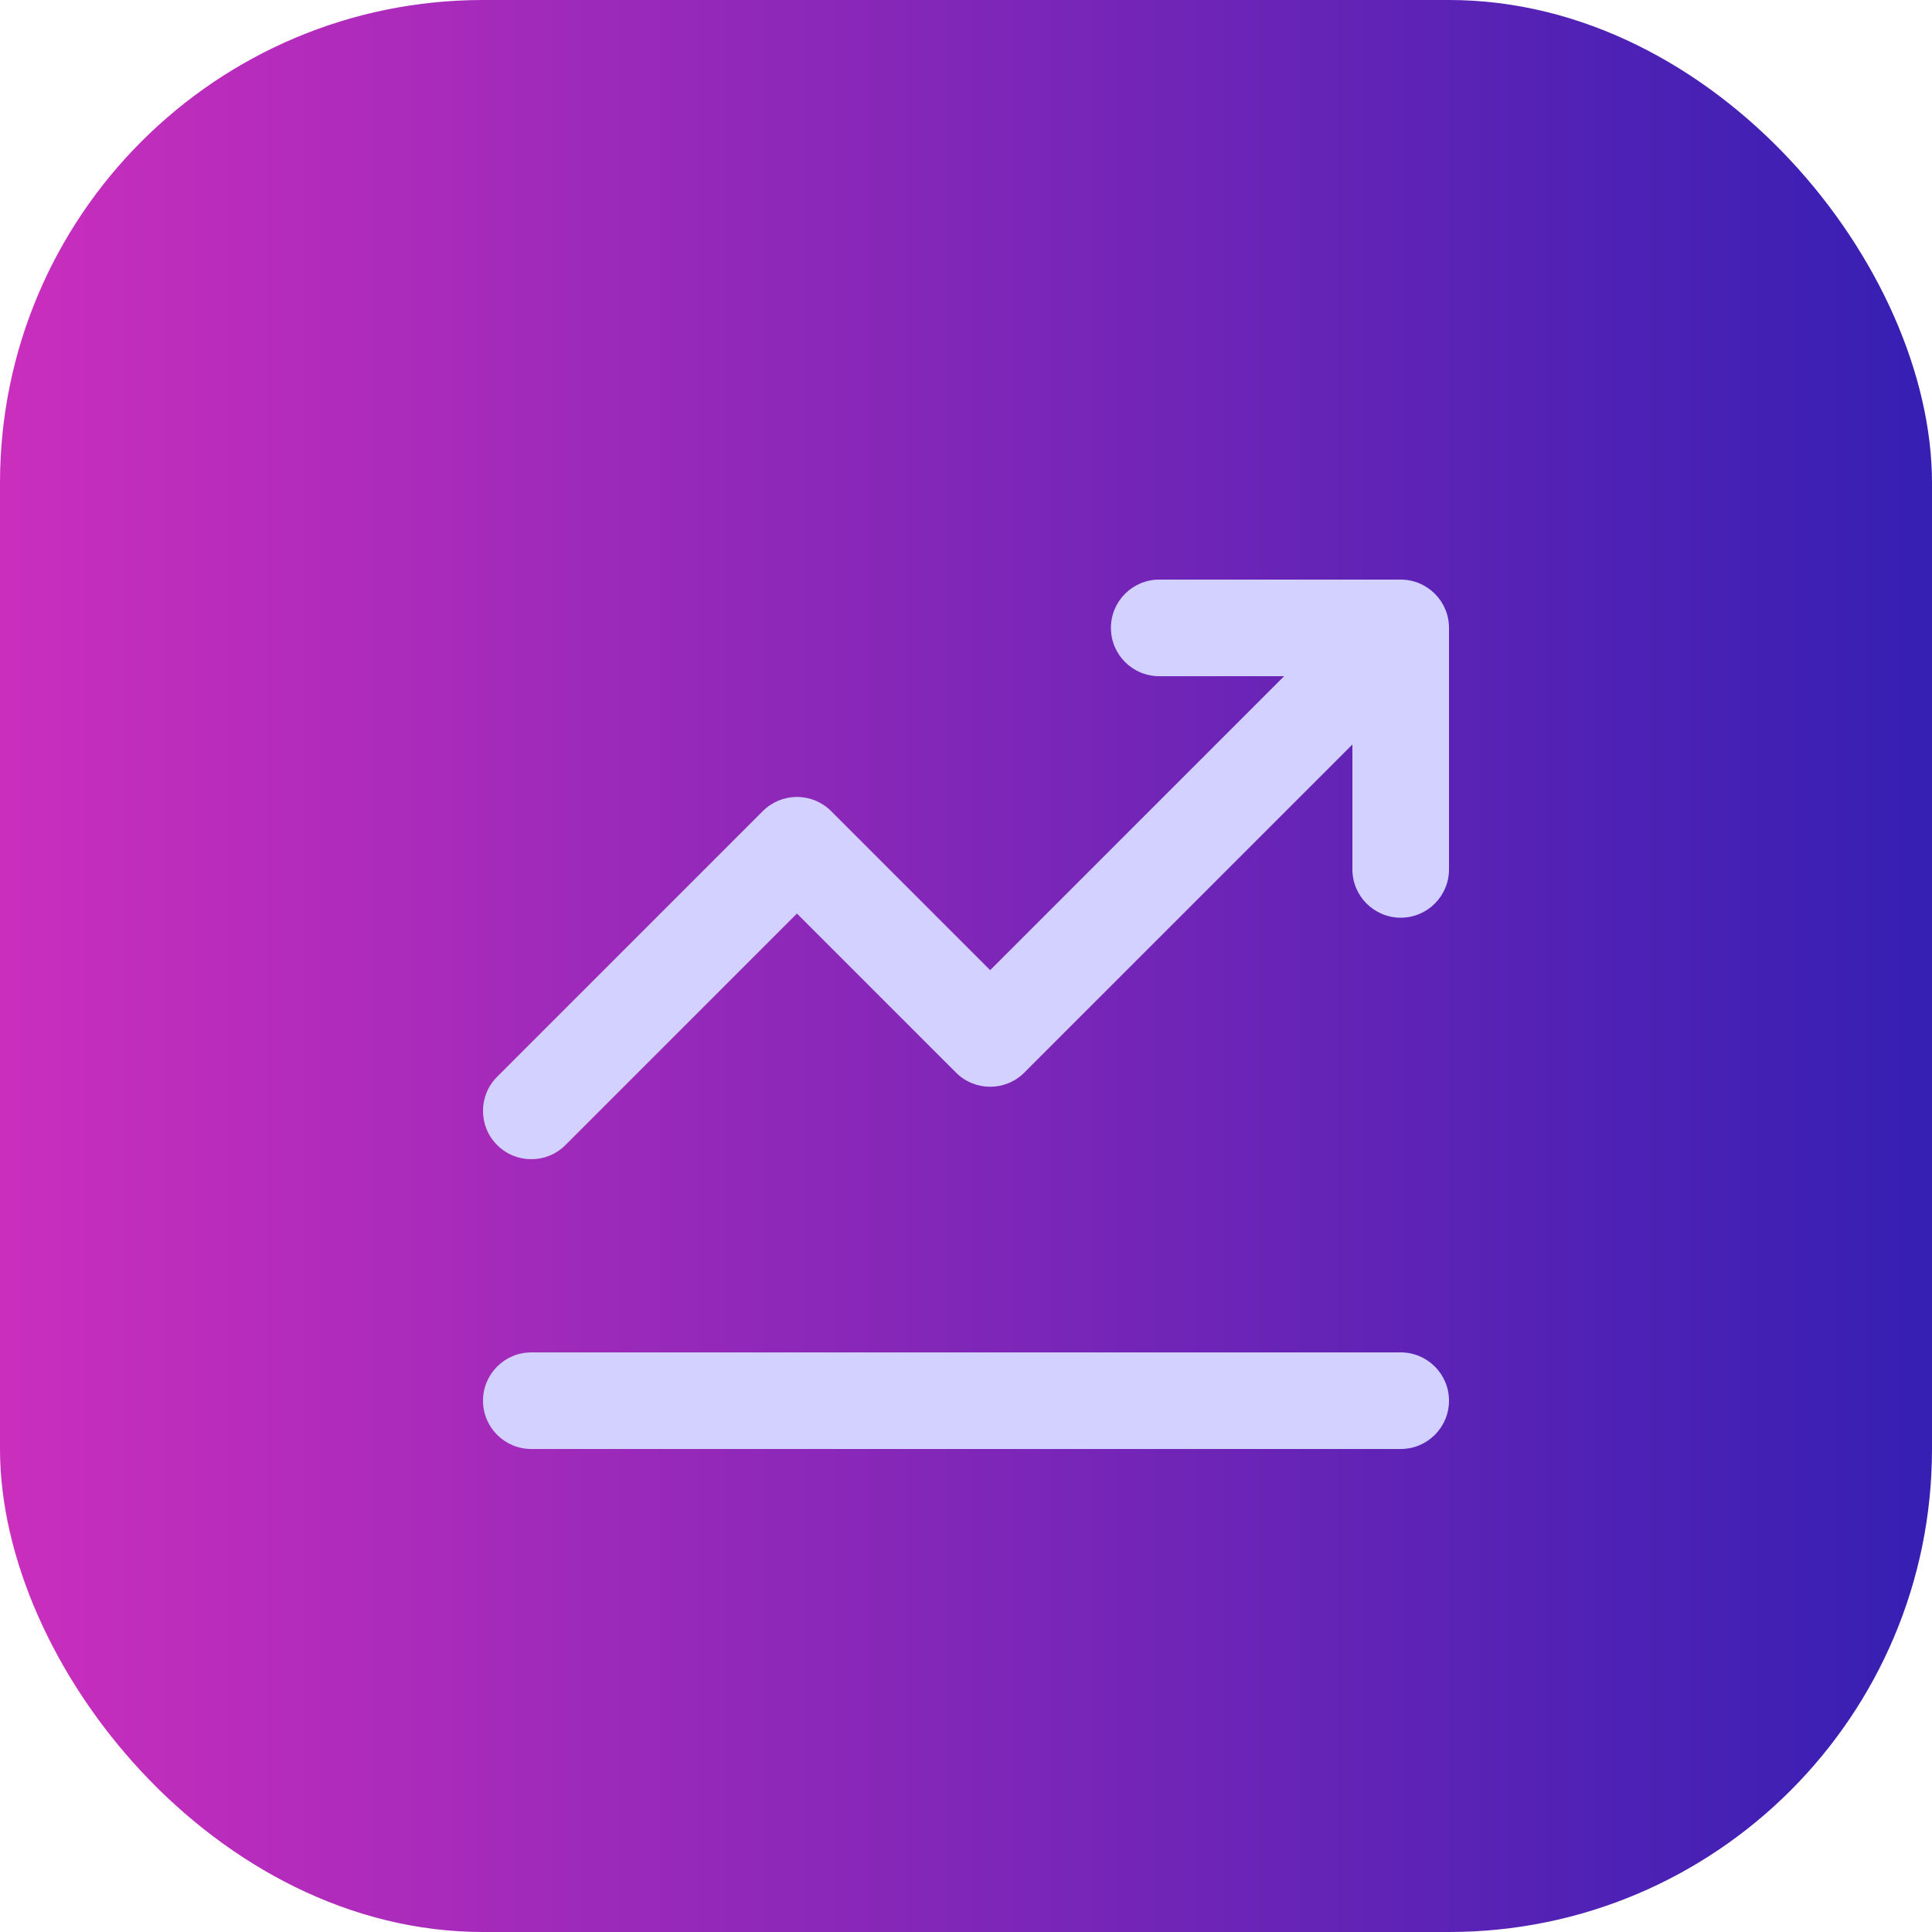
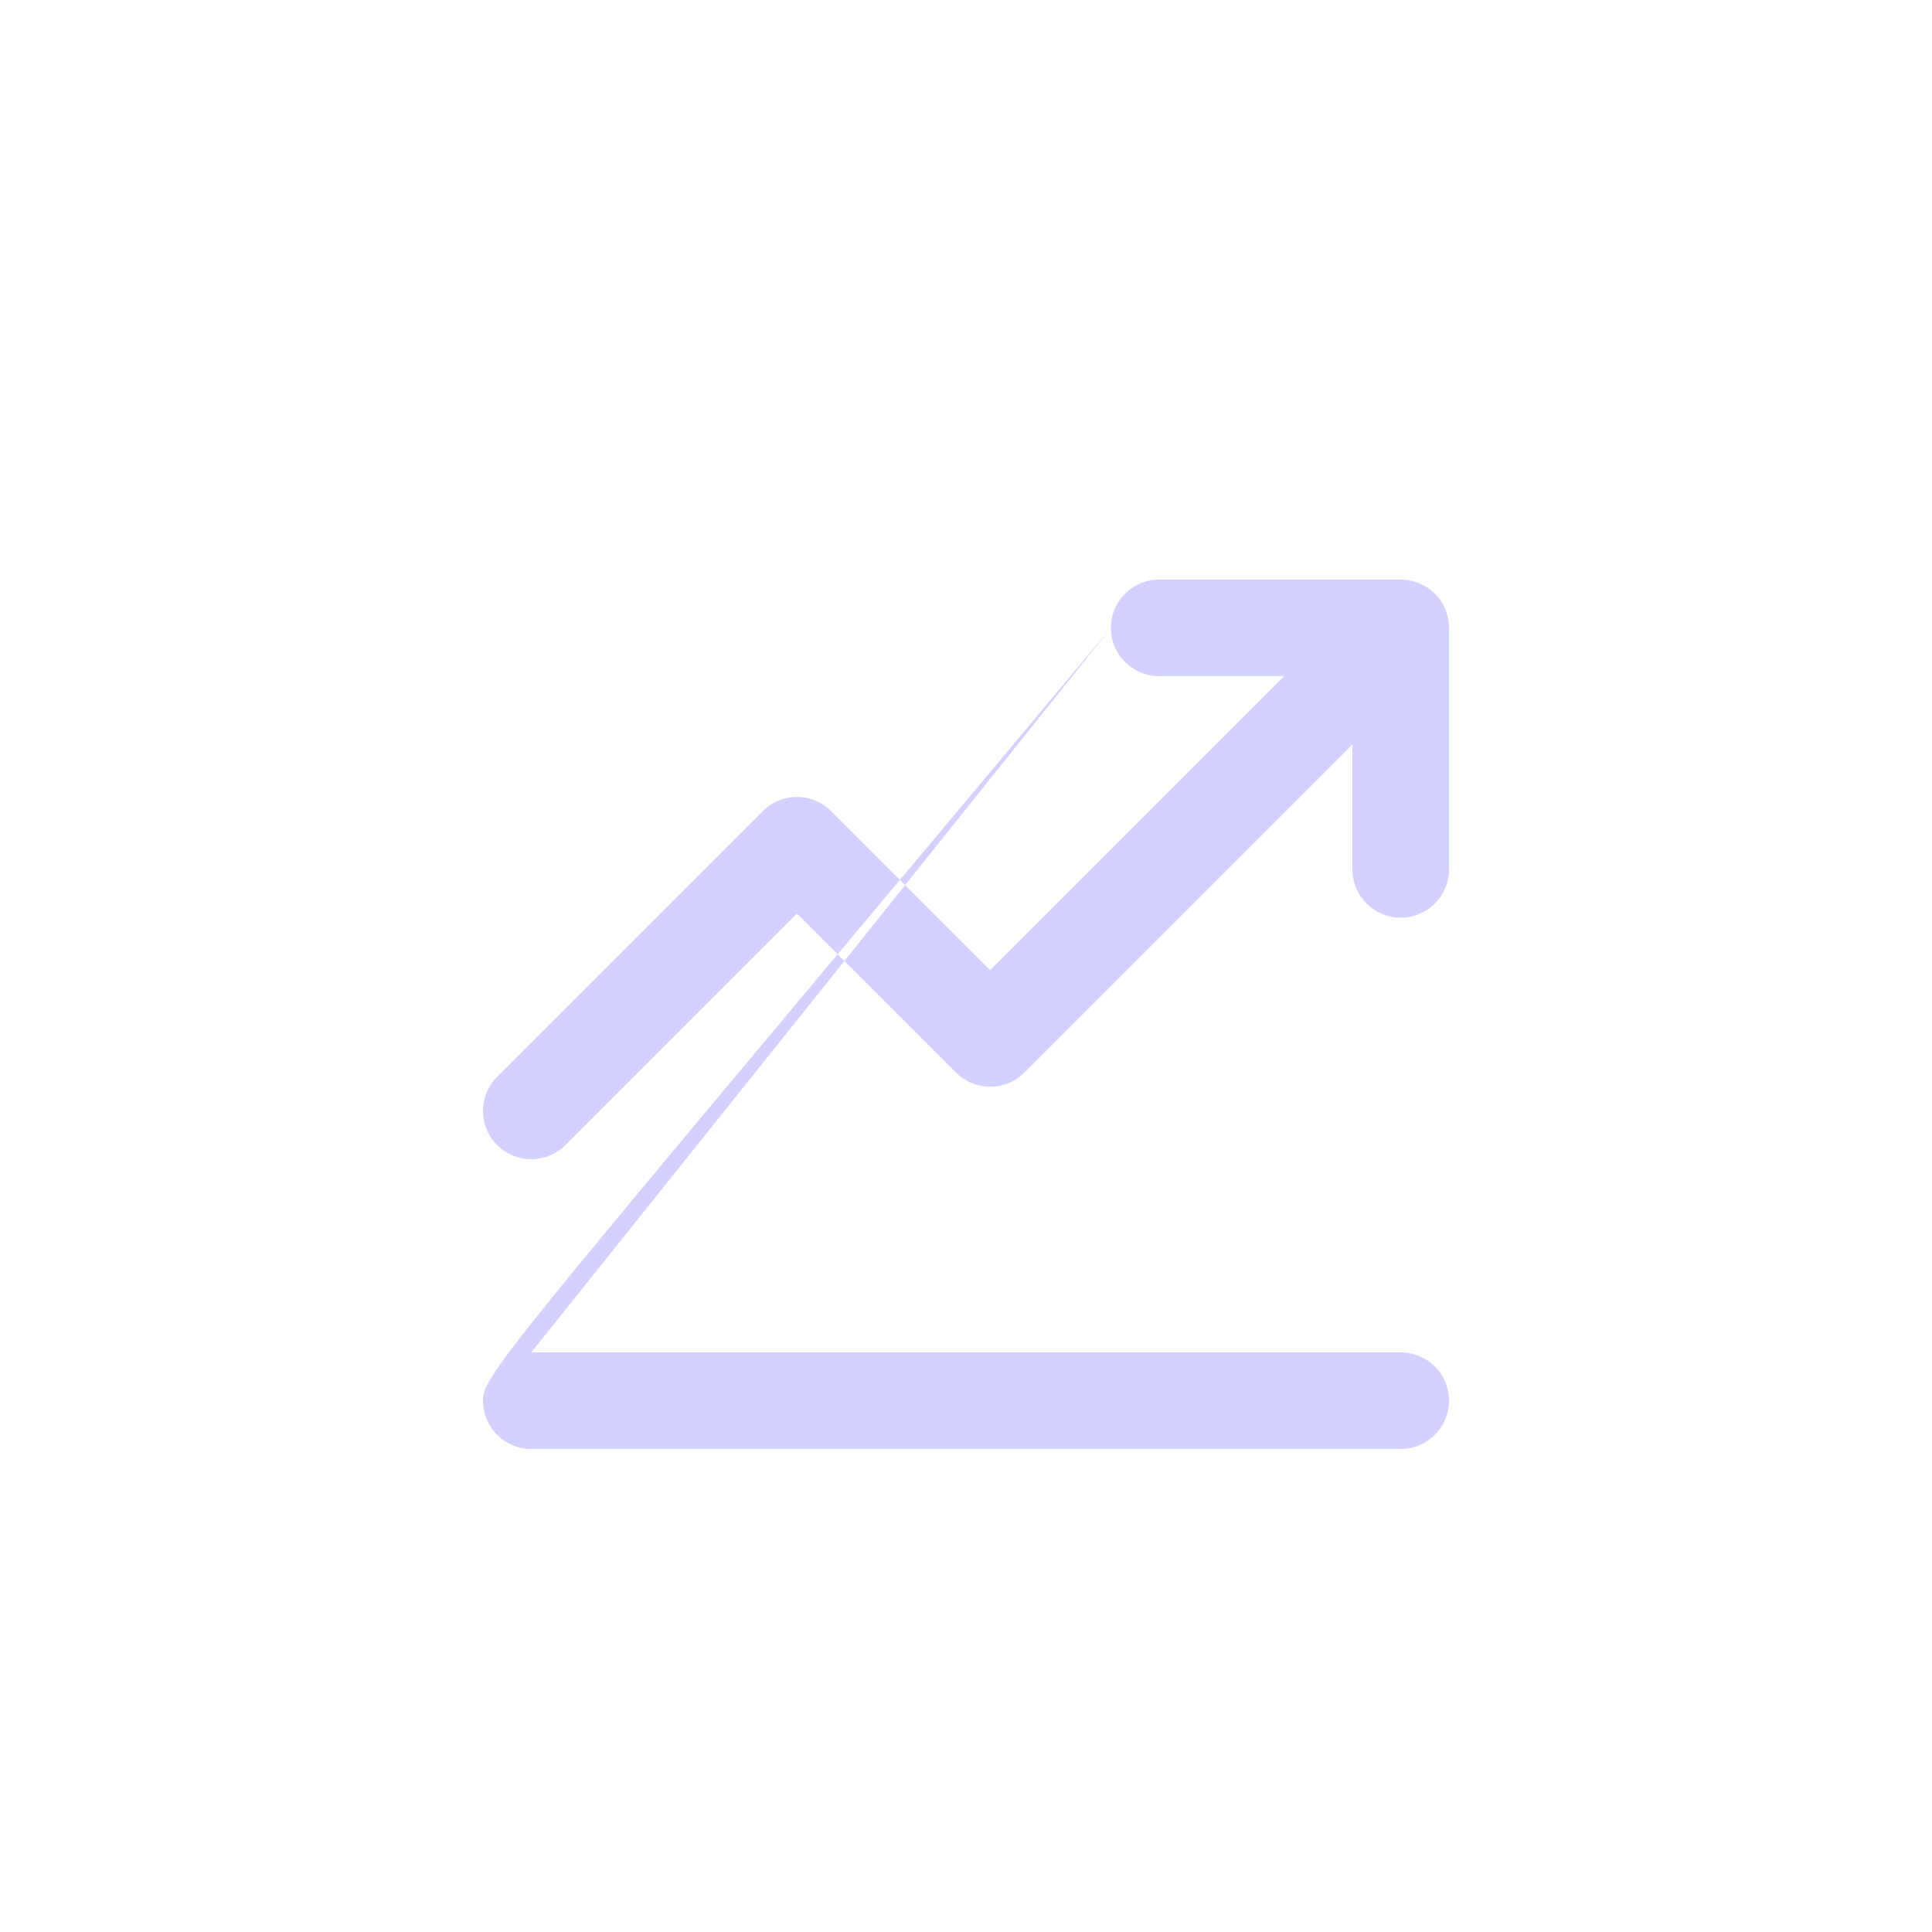
<svg xmlns="http://www.w3.org/2000/svg" width="40" height="40" viewBox="0 0 40 40" fill="none">
-   <rect width="40" height="40" rx="10" fill="url(#paint0_linear_6589_22094)" />
-   <path fill-rule="evenodd" clip-rule="evenodd" d="M23 13C23 13.552 23.448 14 24 14H26.586L20.5 20.086L17.207 16.793C17.02 16.605 16.765 16.5 16.5 16.5C16.235 16.5 15.98 16.605 15.793 16.793L10.293 22.293C9.902 22.683 9.902 23.317 10.293 23.707C10.683 24.098 11.317 24.098 11.707 23.707L16.5 18.914L19.793 22.207C20.183 22.598 20.817 22.598 21.207 22.207L28 15.414V18C28 18.552 28.448 19 29 19C29.552 19 30 18.552 30 18V13C30 12.448 29.552 12 29 12H24C23.448 12 23 12.448 23 13ZM11 28C10.448 28 10 28.448 10 29C10 29.552 10.448 30 11 30L29 30C29.552 30 30 29.552 30 29C30 28.448 29.552 28 29 28H11Z" fill="#D3D1FF" />
+   <path fill-rule="evenodd" clip-rule="evenodd" d="M23 13C23 13.552 23.448 14 24 14H26.586L20.5 20.086L17.207 16.793C17.02 16.605 16.765 16.5 16.5 16.5C16.235 16.5 15.98 16.605 15.793 16.793L10.293 22.293C9.902 22.683 9.902 23.317 10.293 23.707C10.683 24.098 11.317 24.098 11.707 23.707L16.5 18.914L19.793 22.207C20.183 22.598 20.817 22.598 21.207 22.207L28 15.414V18C28 18.552 28.448 19 29 19C29.552 19 30 18.552 30 18V13C30 12.448 29.552 12 29 12H24C23.448 12 23 12.448 23 13ZC10.448 28 10 28.448 10 29C10 29.552 10.448 30 11 30L29 30C29.552 30 30 29.552 30 29C30 28.448 29.552 28 29 28H11Z" fill="#D3D1FF" />
  <defs>
    <linearGradient id="paint0_linear_6589_22094" x1="0" y1="20" x2="40" y2="20" gradientUnits="userSpaceOnUse">
      <stop stop-color="#CA2EBD" />
      <stop offset="1" stop-color="#361FB3" />
    </linearGradient>
  </defs>
</svg>